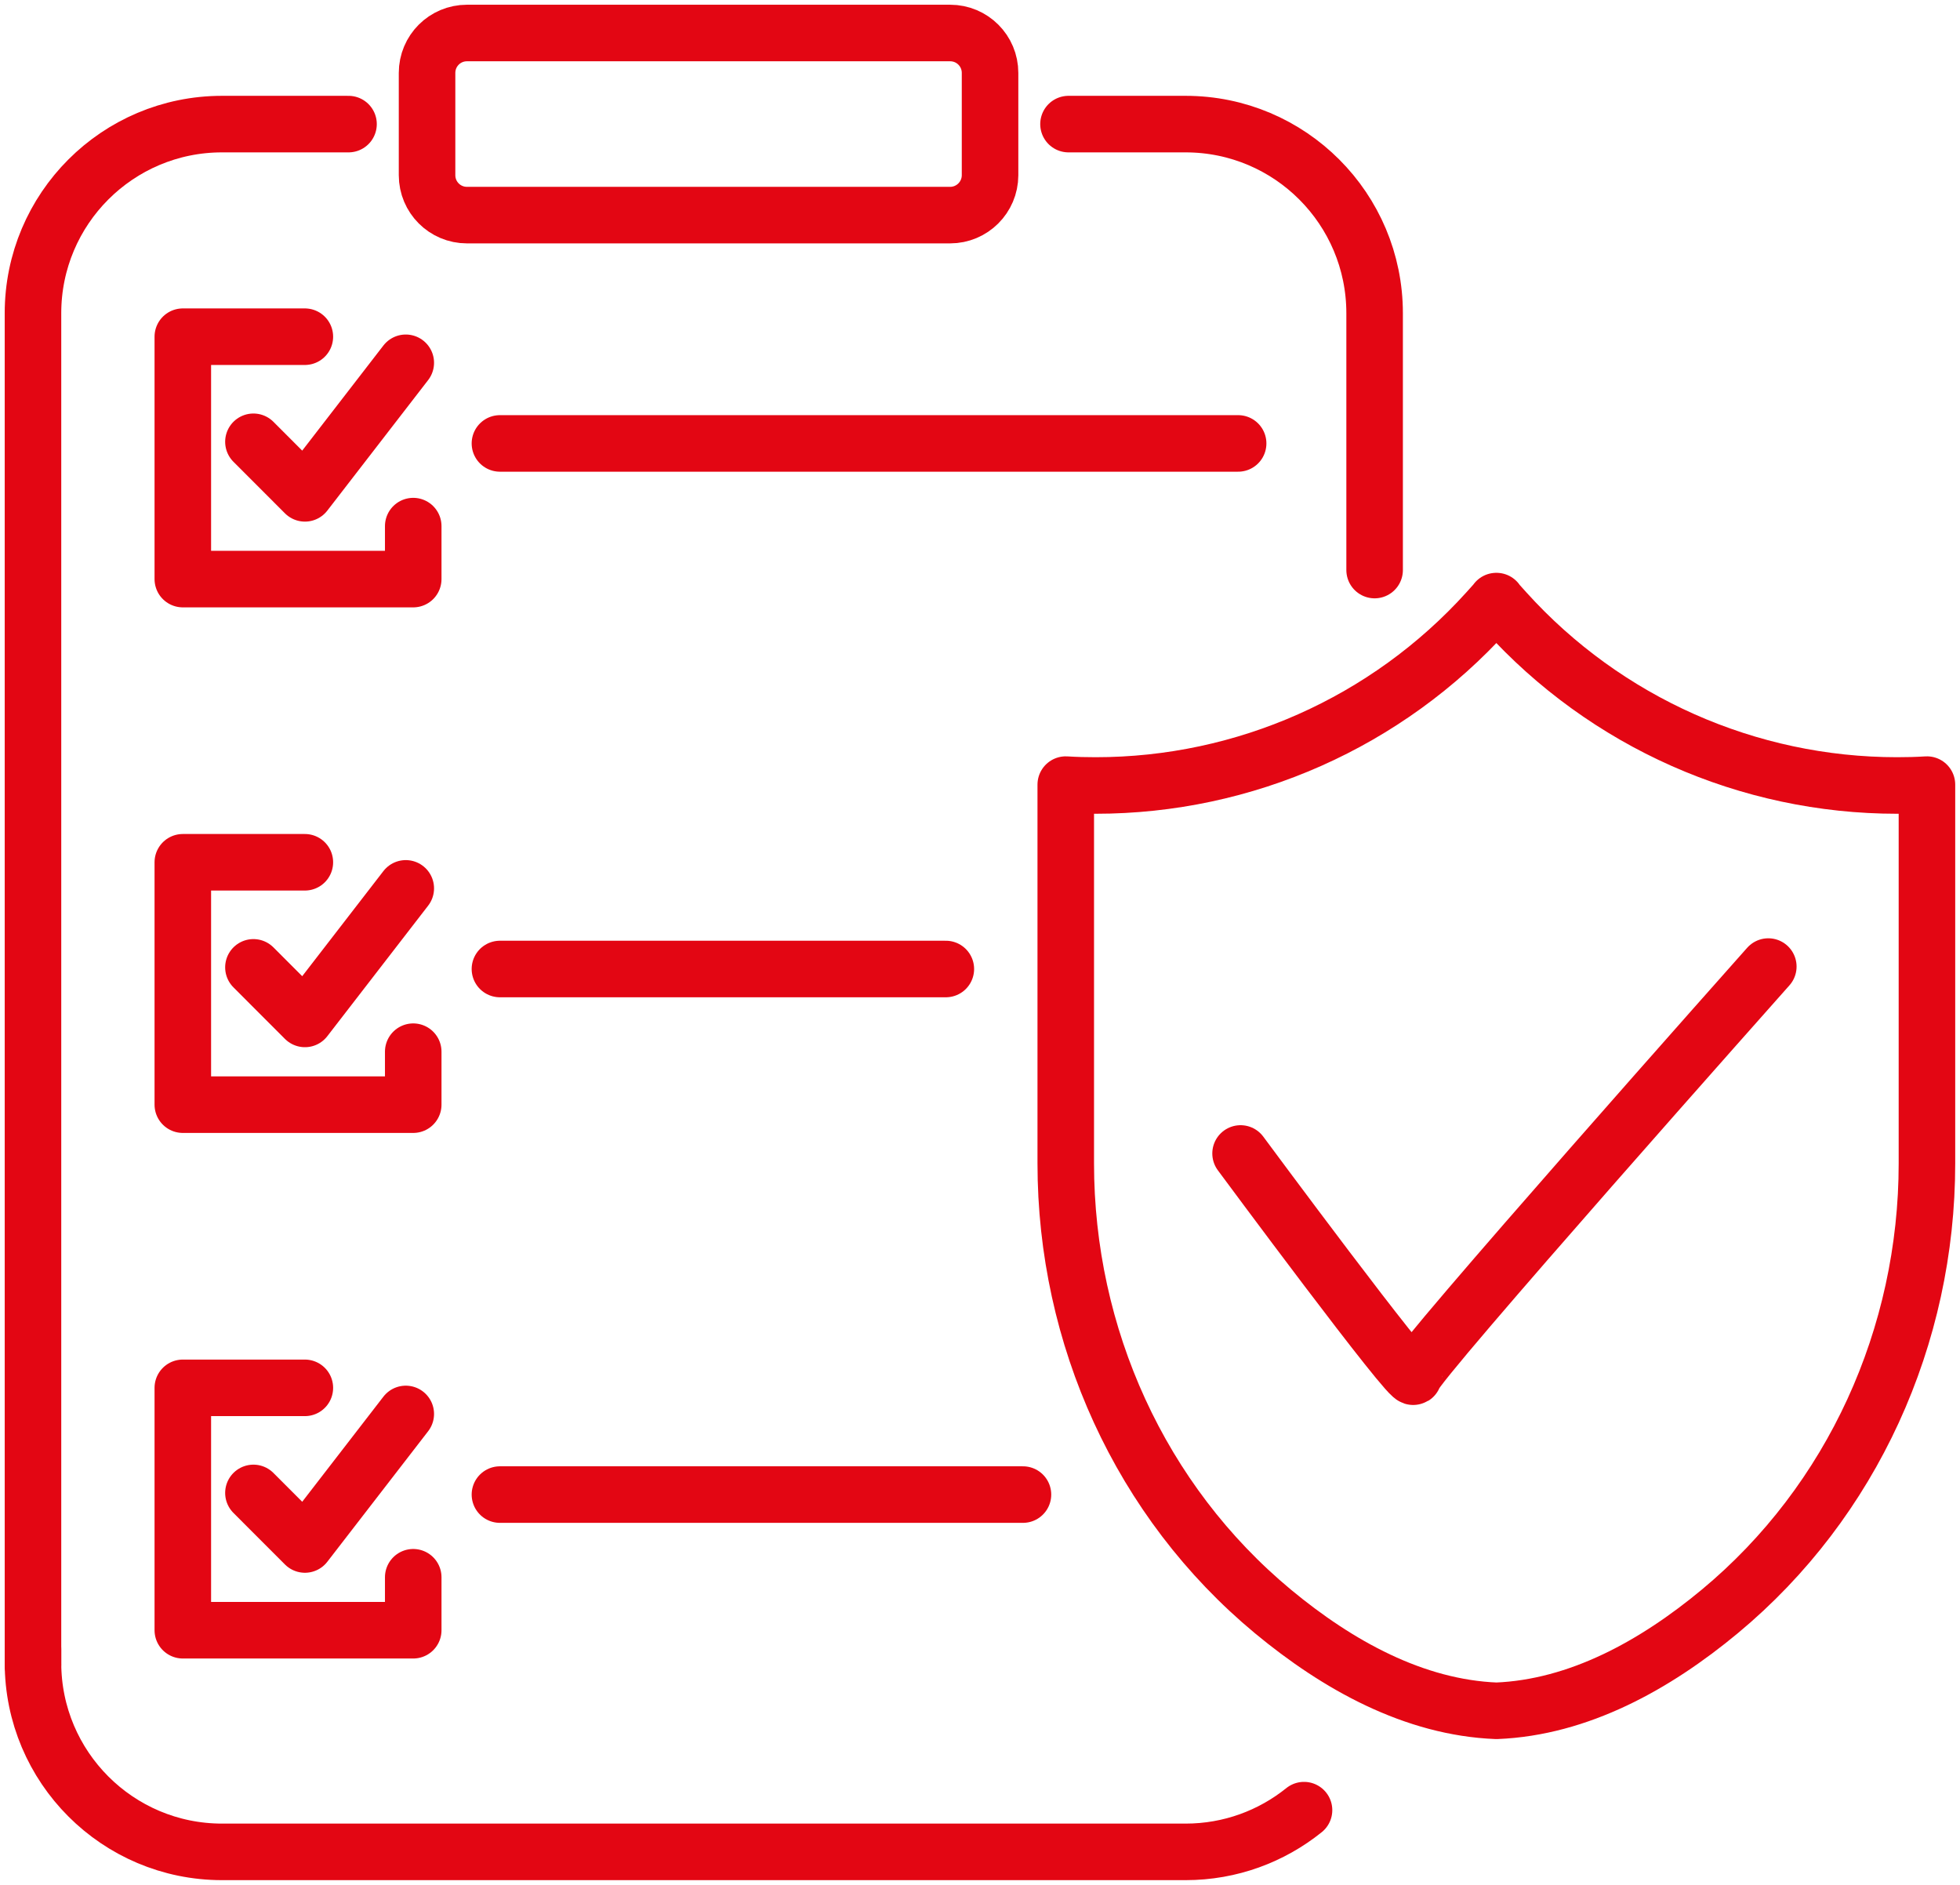
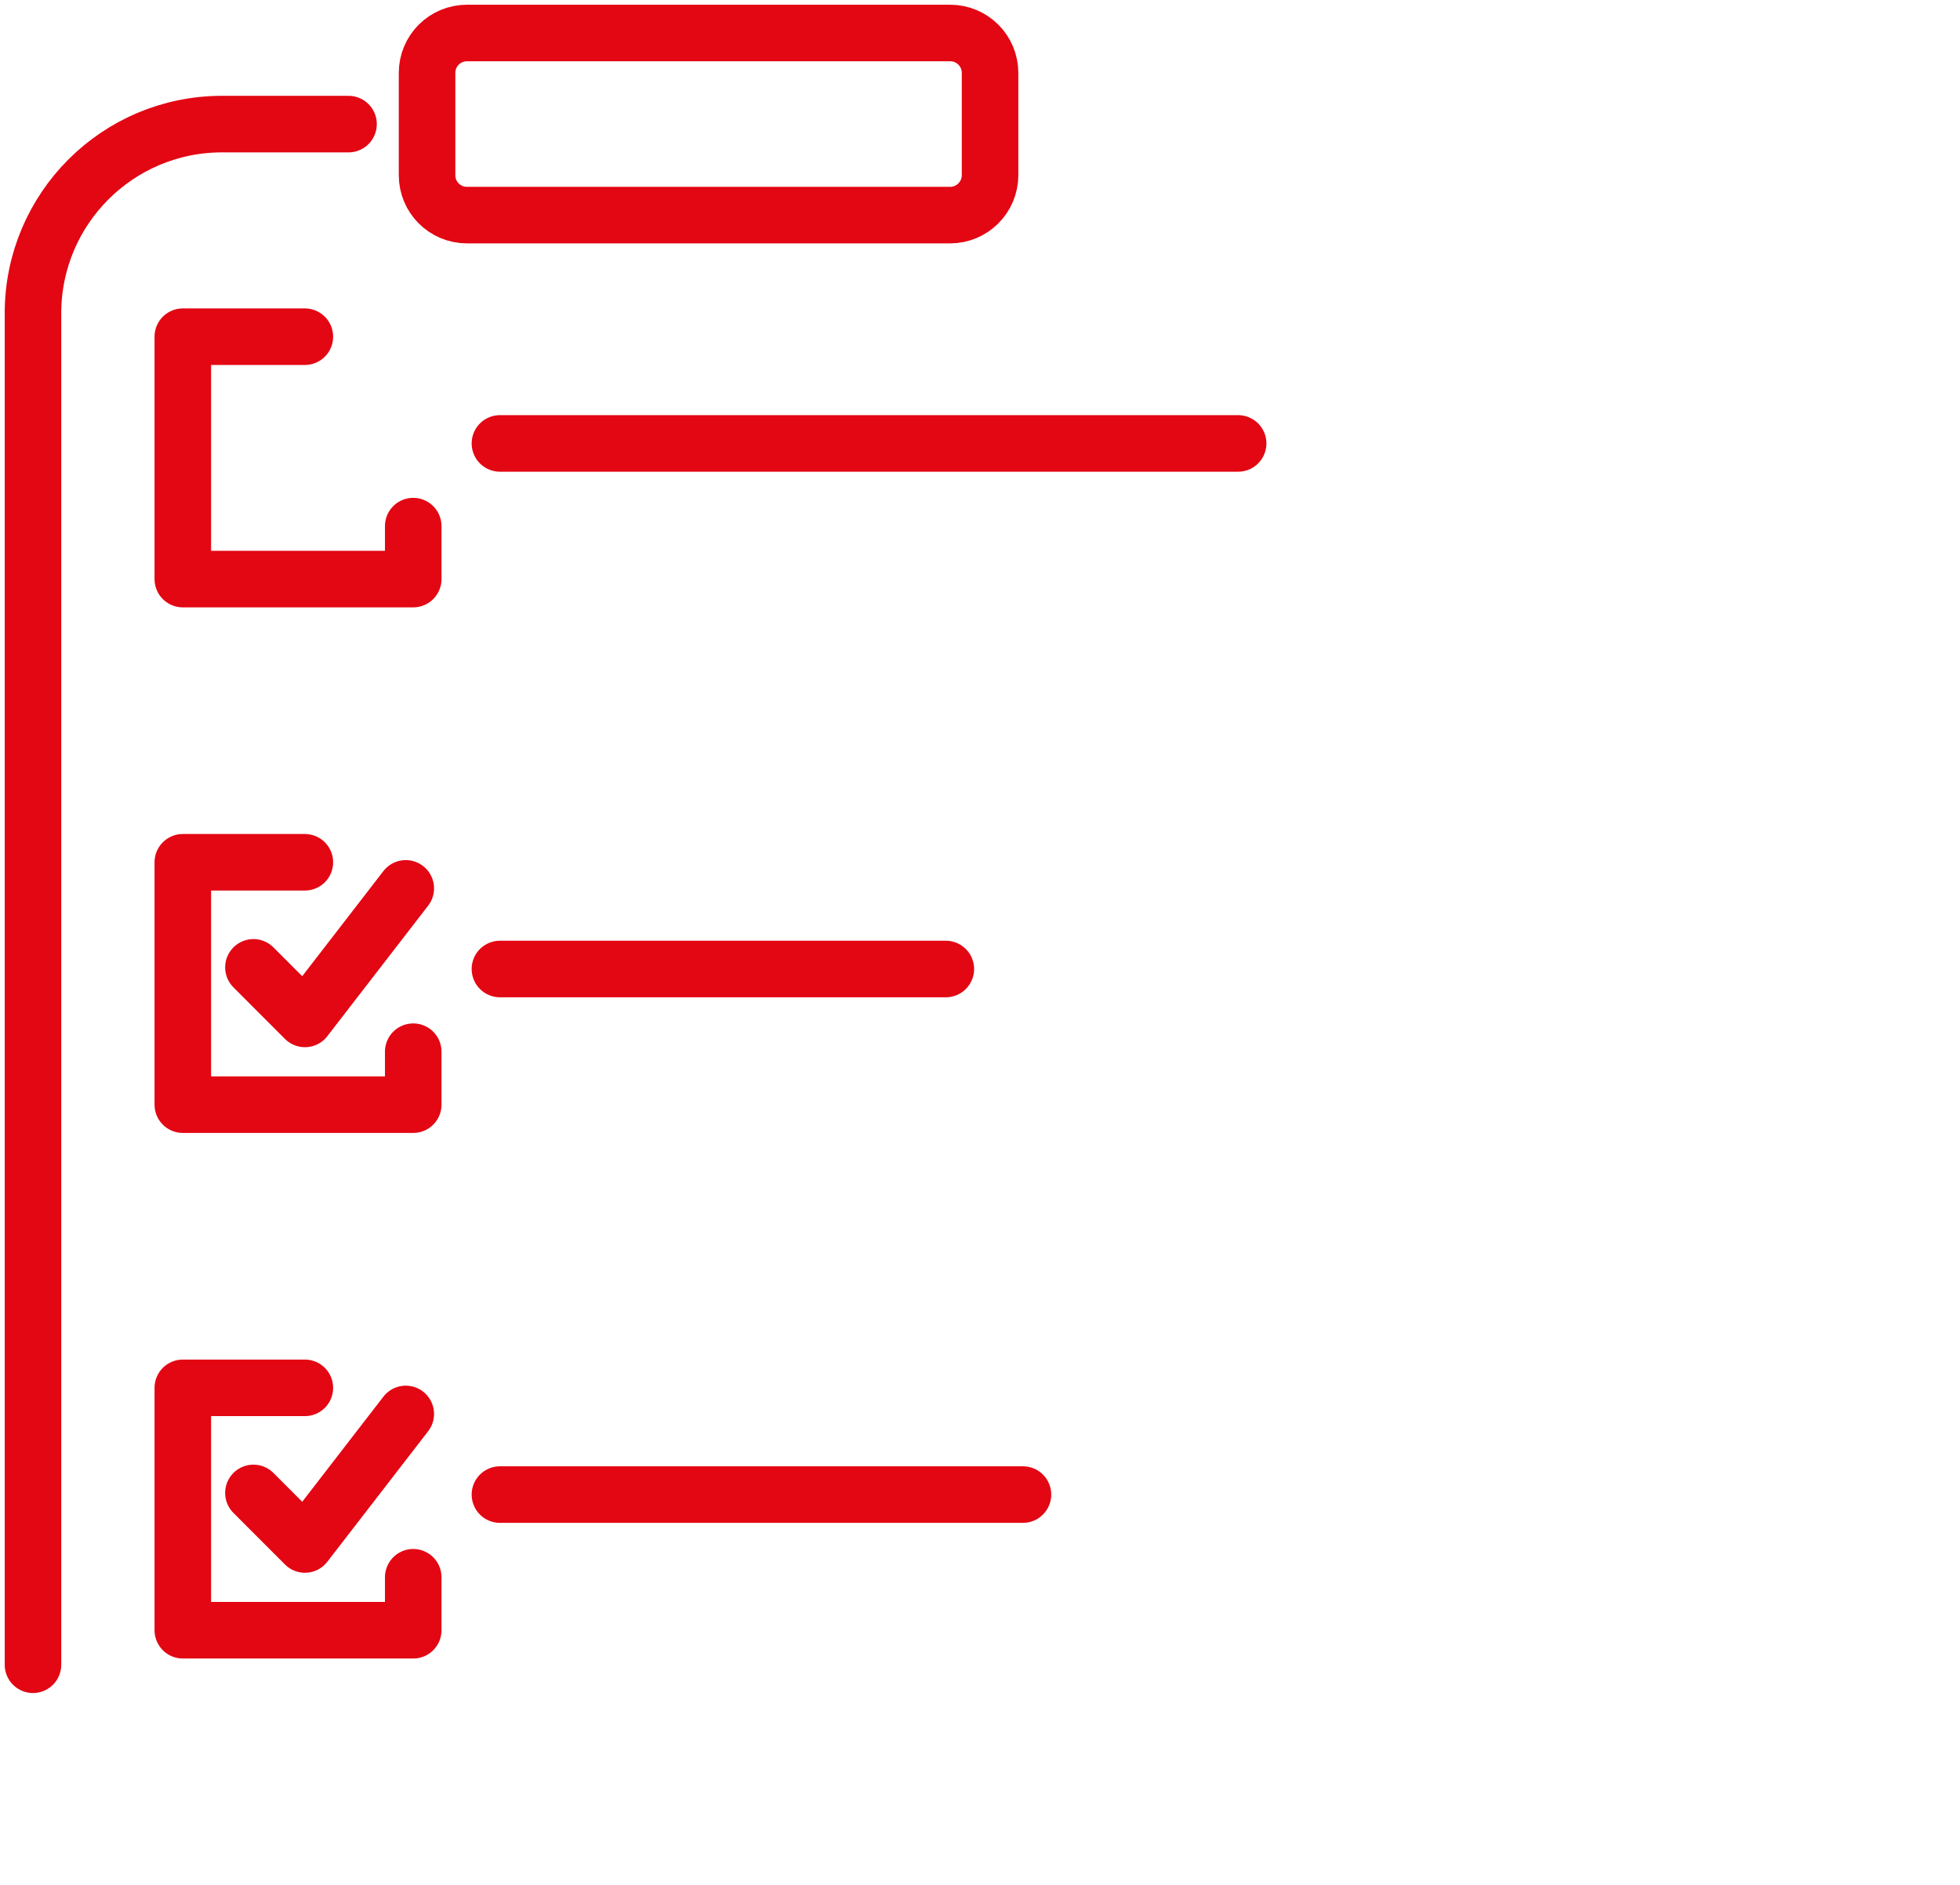
<svg xmlns="http://www.w3.org/2000/svg" width="208" height="200" viewBox="0 0 208 200" fill="none">
  <path d="M36.986 13.168H23.56C12.484 13.168 3.5 22.149 3.5 33.241V83.396V176.642" stroke="#E30613" stroke-width="6" stroke-miterlimit="10" stroke-linecap="round" stroke-linejoin="round" />
-   <path d="M138.386 192.07C134.944 194.839 130.577 196.498 125.818 196.498H23.56C12.484 196.498 3.5 187.508 3.5 176.425V174.974" stroke="#E30613" stroke-width="6" stroke-miterlimit="10" stroke-linecap="round" stroke-linejoin="round" />
-   <path d="M113.392 13.168H125.818C136.903 13.168 145.878 22.158 145.878 33.241V60.487" stroke="#E30613" stroke-width="6" stroke-miterlimit="10" stroke-linecap="round" stroke-linejoin="round" />
  <path d="M100.825 22.825H49.554C47.212 22.825 45.32 20.932 45.32 18.588V7.739C45.32 5.395 47.212 3.502 49.554 3.502H100.833C103.175 3.502 105.067 5.395 105.067 7.739V18.597C105.058 20.932 103.167 22.825 100.825 22.825Z" stroke="#E30613" stroke-width="6" stroke-miterlimit="10" stroke-linecap="round" stroke-linejoin="round" />
  <path d="M53.054 47.051H131.394" stroke="#E30613" stroke-width="6" stroke-miterlimit="10" stroke-linecap="round" stroke-linejoin="round" />
-   <path d="M26.894 46.877L32.361 52.347L43.062 38.495" stroke="#E30613" stroke-width="6" stroke-miterlimit="10" stroke-linecap="round" stroke-linejoin="round" />
  <path d="M32.352 35.726H19.401V61.446H43.853V55.825" stroke="#E30613" stroke-width="6" stroke-miterlimit="10" stroke-linecap="round" stroke-linejoin="round" />
  <path d="M53.054 102.819H100.375" stroke="#E30613" stroke-width="6" stroke-miterlimit="10" stroke-linecap="round" stroke-linejoin="round" />
  <path d="M26.894 102.644L32.361 108.115L43.062 94.263" stroke="#E30613" stroke-width="6" stroke-miterlimit="10" stroke-linecap="round" stroke-linejoin="round" />
  <path d="M32.352 91.494H19.401V117.213H43.853V111.592" stroke="#E30613" stroke-width="6" stroke-miterlimit="10" stroke-linecap="round" stroke-linejoin="round" />
  <path d="M53.054 158.586H108.559" stroke="#E30613" stroke-width="6" stroke-miterlimit="10" stroke-linecap="round" stroke-linejoin="round" />
  <path d="M26.894 158.411L32.361 163.882L43.062 150.03" stroke="#E30613" stroke-width="6" stroke-miterlimit="10" stroke-linecap="round" stroke-linejoin="round" />
  <path d="M32.352 147.261H19.401V172.98H43.853V167.359" stroke="#E30613" stroke-width="6" stroke-miterlimit="10" stroke-linecap="round" stroke-linejoin="round" />
-   <path d="M158.796 63.798L159.755 64.865C170.414 76.666 185.532 83.346 201.316 83.346C202.366 83.346 203.425 83.321 204.492 83.254V123.451C204.492 141.757 196.591 159.295 182.506 170.987C175.631 176.692 167.539 181.178 158.805 181.529C158.796 181.529 158.788 181.529 158.78 181.529H158.813C150.07 181.187 141.97 176.692 135.086 170.987C121.001 159.295 113.101 141.757 113.101 123.451V83.254C114.159 83.321 115.226 83.346 116.276 83.346C132.069 83.346 147.179 76.666 157.838 64.865L158.796 63.798ZM158.796 63.798L158.788 63.781H158.813L158.796 63.798Z" stroke="#E30613" stroke-width="6" stroke-miterlimit="10" stroke-linecap="round" stroke-linejoin="round" />
-   <path d="M131.652 122.392C131.652 122.392 150.02 147.219 150.02 146.043C150.02 144.867 187.657 102.56 187.657 102.56" stroke="#E30613" stroke-width="6" stroke-miterlimit="10" stroke-linecap="round" stroke-linejoin="round" />
</svg>